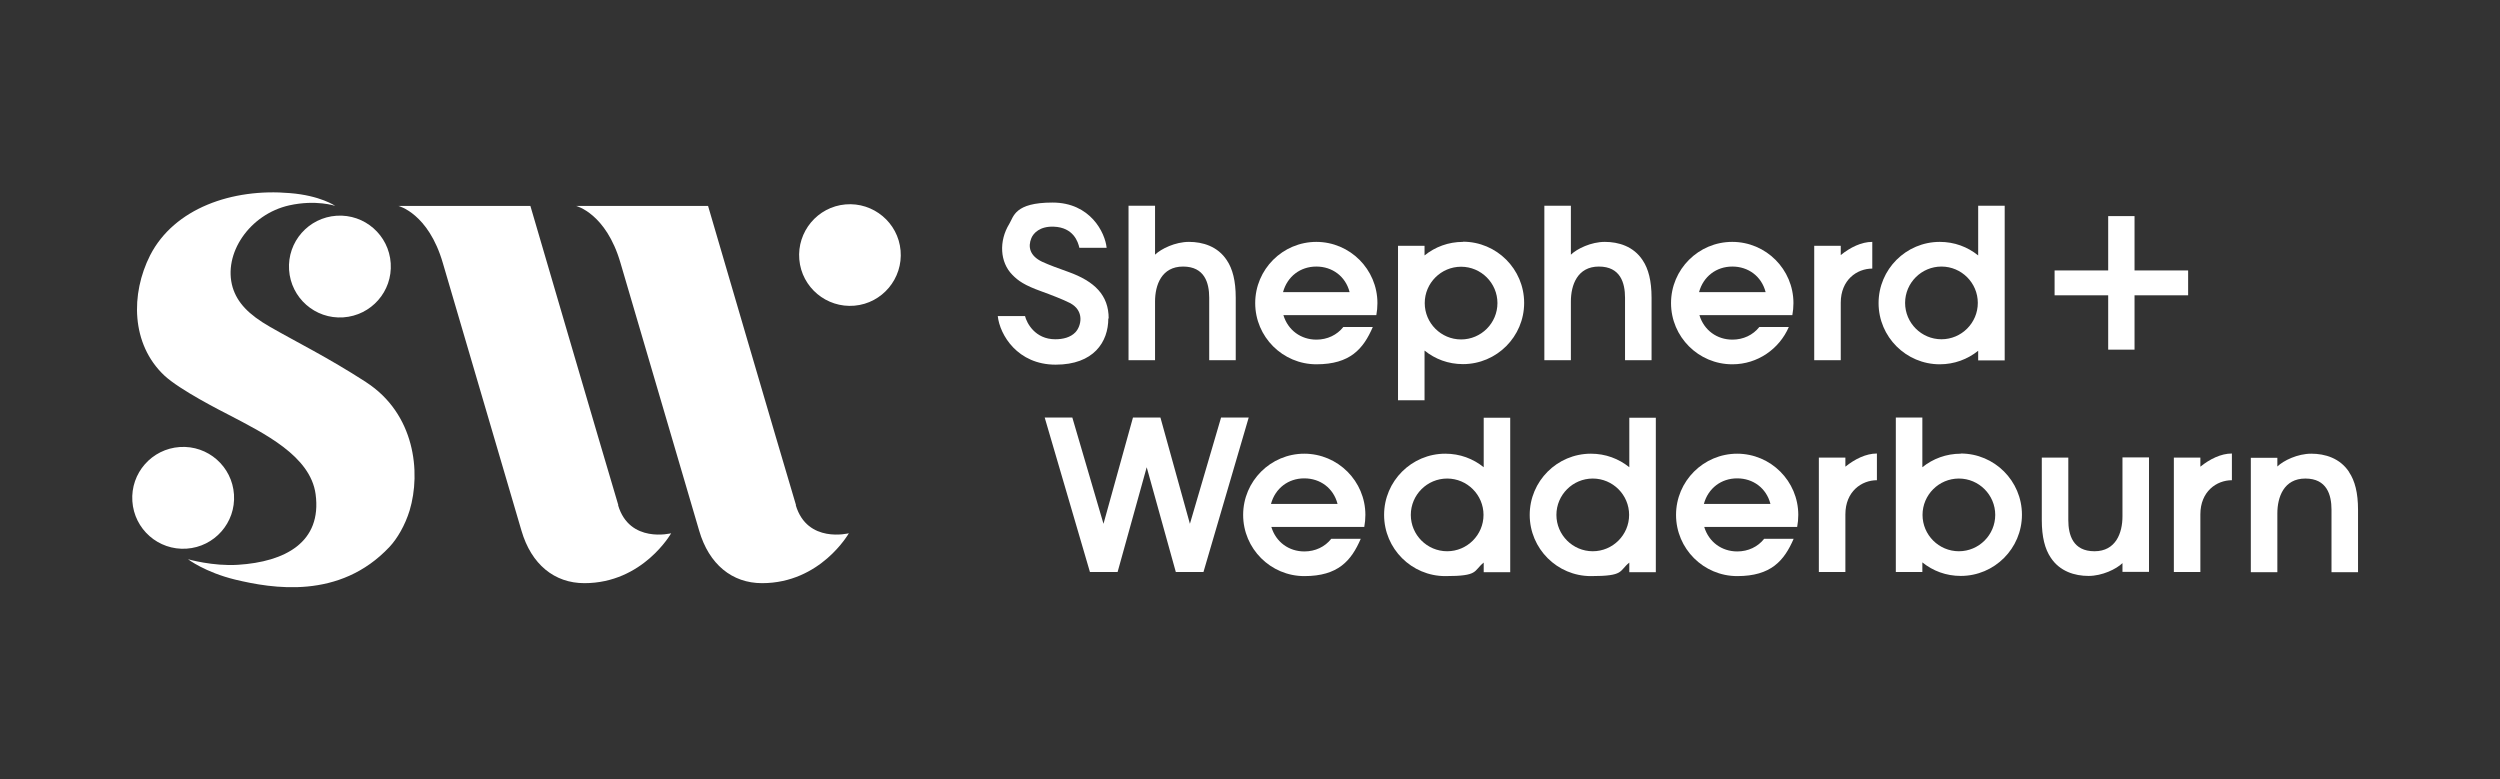
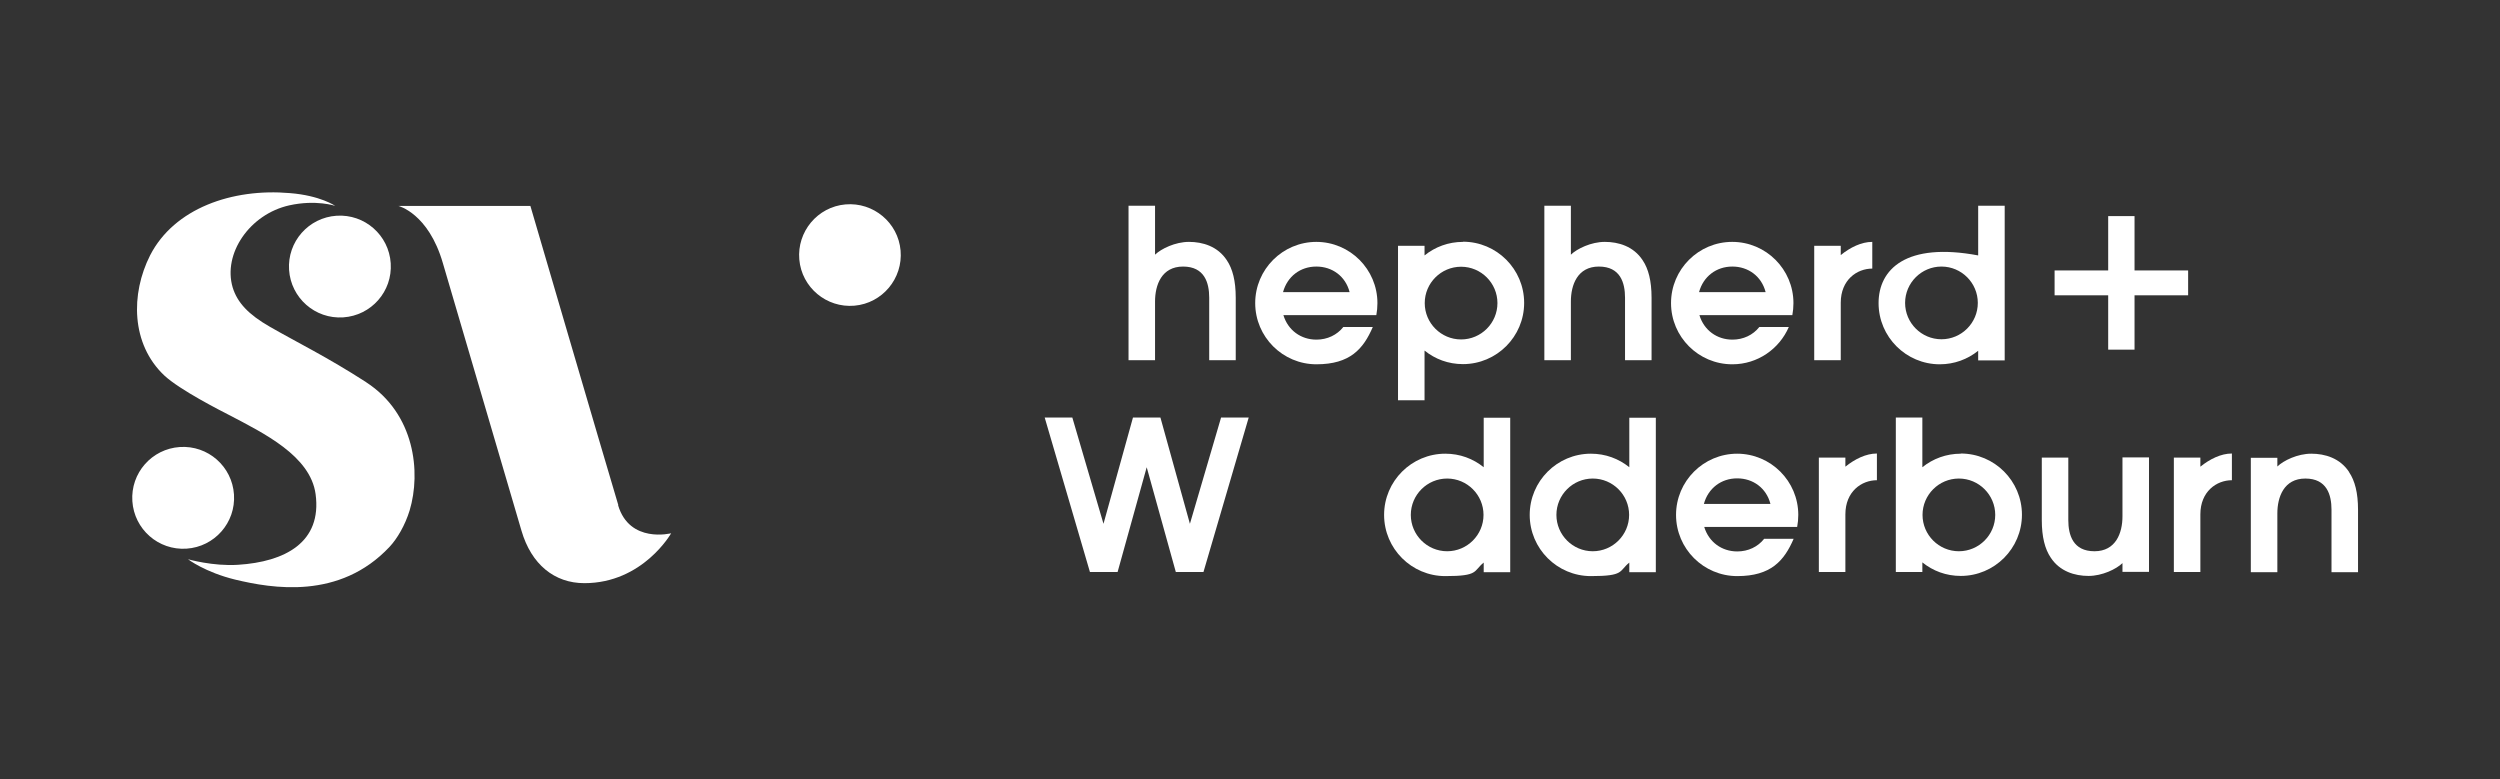
<svg xmlns="http://www.w3.org/2000/svg" width="170" height="53" viewBox="0 0 170 53" fill="none">
  <rect x="0" y="0" width="170" height="53" fill="#333333" stroke="none" />
  <g clip-path="url(#clip0_4876_8383)">
    <path d="M110.793 31.772C110.074 31.192 109.178 30.851 108.182 30.851C105.887 30.851 104.02 32.718 104.02 35.013C104.02 37.309 105.887 39.175 108.182 39.175C110.477 39.175 110.074 38.835 110.793 38.255V38.91H112.596V28.404H110.793V31.785V31.772ZM108.308 37.485C106.946 37.485 105.836 36.375 105.836 35.013C105.836 33.651 106.946 32.541 108.308 32.541C109.67 32.541 110.78 33.651 110.78 35.013C110.78 36.375 109.67 37.485 108.308 37.485Z" fill="white" />
-     <path d="M131.905 24.772C132.889 24.772 133.797 24.432 134.516 23.852V24.507H136.319V13.989H134.516V17.369C133.797 16.789 132.902 16.448 131.905 16.448C129.61 16.448 127.743 18.315 127.743 20.61C127.743 22.906 129.61 24.772 131.905 24.772ZM132.019 18.126C133.381 18.126 134.491 19.235 134.491 20.598C134.491 21.96 133.381 23.07 132.019 23.07C130.657 23.07 129.547 21.96 129.547 20.598C129.547 19.235 130.657 18.126 132.019 18.126Z" fill="white" />
+     <path d="M131.905 24.772C132.889 24.772 133.797 24.432 134.516 23.852V24.507H136.319V13.989H134.516V17.369C129.61 16.448 127.743 18.315 127.743 20.61C127.743 22.906 129.61 24.772 131.905 24.772ZM132.019 18.126C133.381 18.126 134.491 19.235 134.491 20.598C134.491 21.96 133.381 23.07 132.019 23.07C130.657 23.07 129.547 21.96 129.547 20.598C129.547 19.235 130.657 18.126 132.019 18.126Z" fill="white" />
    <path d="M99.48 16.448C98.496 16.448 97.588 16.789 96.869 17.369V16.713H95.065V27.219H96.869V23.839C97.588 24.419 98.483 24.76 99.48 24.76C101.775 24.76 103.642 22.893 103.642 20.598C103.642 18.302 101.775 16.436 99.48 16.436V16.448ZM99.354 23.082C97.991 23.082 96.882 21.972 96.882 20.61C96.882 19.248 97.991 18.138 99.354 18.138C100.716 18.138 101.826 19.248 101.826 20.61C101.826 21.972 100.716 23.082 99.354 23.082Z" fill="white" />
    <path d="M133.33 30.851C132.347 30.851 131.438 31.192 130.72 31.772V28.392H128.916V38.898H130.72V38.242C131.438 38.822 132.334 39.163 133.33 39.163C135.626 39.163 137.492 37.296 137.492 35.001C137.492 32.705 135.626 30.839 133.33 30.839V30.851ZM133.204 37.485C131.842 37.485 130.732 36.375 130.732 35.013C130.732 33.651 131.842 32.541 133.204 32.541C134.566 32.541 135.676 33.651 135.676 35.013C135.676 36.375 134.566 37.485 133.204 37.485Z" fill="white" />
    <path d="M125.486 31.116H123.682V38.898H125.486V34.975C125.486 33.424 126.583 32.655 127.63 32.655V30.839C126.886 30.839 126.129 31.217 125.486 31.734V31.104V31.116Z" fill="white" />
    <path d="M125.171 20.585C125.171 19.034 126.268 18.264 127.315 18.264V16.448C126.571 16.448 125.814 16.827 125.171 17.344V16.713H123.367V24.495H125.171V20.572V20.585Z" fill="white" />
    <path d="M143.357 23.776H145.148V20.081H148.793V18.39H145.148V14.695H143.357V18.39H139.712V20.081H143.357V23.776Z" fill="white" />
    <path d="M149.625 31.116H147.822V38.898H149.625V34.975C149.625 33.424 150.723 32.655 151.769 32.655V30.839C151.025 30.839 150.269 31.217 149.625 31.734V31.104V31.116Z" fill="white" />
    <path d="M159.741 32.1C159.123 31.154 158.101 30.851 157.168 30.851C156.234 30.851 155.276 31.318 154.86 31.722V31.129H153.056V38.91H154.86V34.912C154.86 33.803 155.301 32.541 156.764 32.541C158.227 32.541 158.542 33.651 158.542 34.66V38.91H160.346V34.66C160.346 33.513 160.132 32.693 159.741 32.112V32.1Z" fill="white" />
    <path d="M106.82 20.497C106.82 19.387 107.261 18.126 108.724 18.126C110.187 18.126 110.502 19.235 110.502 20.244V24.495H112.306V20.244C112.306 19.097 112.092 18.277 111.701 17.697C111.083 16.751 110.061 16.448 109.128 16.448C108.194 16.448 107.236 16.915 106.82 17.318V13.989H105.016V24.495H106.82V20.497Z" fill="white" />
    <path d="M78.543 20.497C78.543 19.387 78.985 18.126 80.448 18.126C81.911 18.126 82.226 19.235 82.226 20.244V24.495H84.03V20.244C84.03 19.097 83.815 18.277 83.424 17.697C82.806 16.751 81.785 16.448 80.851 16.448C79.918 16.448 78.96 16.915 78.543 17.318V13.989H76.74V24.495H78.543V20.497Z" fill="white" />
    <path d="M144.328 35.114C144.328 36.224 143.887 37.485 142.424 37.485C140.961 37.485 140.645 36.375 140.645 35.366V31.116H138.842V35.366C138.842 36.514 139.056 37.334 139.447 37.914C140.065 38.86 141.087 39.163 142.02 39.163C142.953 39.163 143.912 38.696 144.328 38.292V38.885H146.132V31.104H144.328V35.102V35.114Z" fill="white" />
    <path d="M100.892 31.772C100.173 31.192 99.278 30.851 98.281 30.851C95.986 30.851 94.119 32.718 94.119 35.013C94.119 37.309 95.986 39.175 98.281 39.175C100.577 39.175 100.173 38.835 100.892 38.255V38.91H102.695V28.404H100.892V31.785V31.772ZM98.407 37.485C97.045 37.485 95.935 36.375 95.935 35.013C95.935 33.651 97.045 32.541 98.407 32.541C99.769 32.541 100.879 33.651 100.879 35.013C100.879 36.375 99.769 37.485 98.407 37.485Z" fill="white" />
    <path d="M83.033 28.392L80.914 35.619L78.909 28.392H77.042L75.037 35.619L72.918 28.392H71.039L74.116 38.898H75.996L77.976 31.772L79.956 38.898H81.835L84.912 28.392H83.033Z" fill="white" />
    <path d="M118.133 30.851C115.838 30.851 113.971 32.718 113.971 35.013C113.971 37.309 115.838 39.175 118.133 39.175C120.429 39.175 121.324 38.129 121.967 36.64H119.962C119.533 37.183 118.877 37.498 118.133 37.498C117.086 37.498 116.204 36.867 115.888 35.833H122.207C122.257 35.568 122.283 35.291 122.283 35.013C122.283 32.718 120.416 30.851 118.121 30.851H118.133ZM118.133 32.529C119.205 32.529 120.113 33.185 120.391 34.269H115.863C116.153 33.197 117.049 32.529 118.121 32.529H118.133Z" fill="white" />
-     <path d="M88.696 30.851C86.401 30.851 84.534 32.718 84.534 35.013C84.534 37.309 86.401 39.175 88.696 39.175C90.992 39.175 91.887 38.129 92.53 36.64H90.525C90.096 37.183 89.44 37.498 88.696 37.498C87.649 37.498 86.766 36.867 86.451 35.833H92.77C92.82 35.568 92.846 35.291 92.846 35.013C92.846 32.718 90.979 30.851 88.684 30.851H88.696ZM88.696 32.529C89.768 32.529 90.676 33.185 90.954 34.269H86.426C86.716 33.197 87.612 32.529 88.684 32.529H88.696Z" fill="white" />
    <path d="M117.805 24.772C119.52 24.772 120.996 23.725 121.639 22.237H119.634C119.205 22.779 118.549 23.095 117.805 23.095C116.758 23.095 115.875 22.464 115.56 21.43H121.879C121.929 21.165 121.954 20.888 121.954 20.61C121.954 18.315 120.088 16.448 117.792 16.448C115.497 16.448 113.63 18.315 113.63 20.61C113.63 22.906 115.497 24.772 117.792 24.772H117.805ZM117.805 18.126C118.877 18.126 119.785 18.782 120.063 19.866H115.535C115.825 18.794 116.72 18.126 117.792 18.126H117.805Z" fill="white" />
    <path d="M89.516 16.448C87.221 16.448 85.354 18.315 85.354 20.61C85.354 22.906 87.221 24.772 89.516 24.772C91.811 24.772 92.707 23.725 93.35 22.237H91.345C90.916 22.779 90.26 23.095 89.516 23.095C88.469 23.095 87.586 22.464 87.271 21.43H93.59C93.64 21.165 93.665 20.888 93.665 20.61C93.665 18.315 91.799 16.448 89.503 16.448H89.516ZM89.516 18.126C90.588 18.126 91.496 18.782 91.774 19.866H87.246C87.536 18.794 88.431 18.126 89.503 18.126H89.516Z" fill="white" />
-     <path d="M75.39 21.657C75.39 20.081 74.444 19.135 72.653 18.491C71.947 18.239 71.354 18.025 70.862 17.798C70.017 17.394 69.891 16.776 70.131 16.196C70.27 15.855 70.711 15.376 71.657 15.414C72.994 15.464 73.309 16.448 73.397 16.852H75.251C75.151 15.83 74.154 13.774 71.569 13.774C68.983 13.774 68.933 14.733 68.63 15.225C67.911 16.398 67.999 17.835 68.832 18.68C69.236 19.097 69.664 19.399 70.825 19.816C71.455 20.043 72.3 20.371 72.742 20.598C73.776 21.127 73.524 22.187 73.12 22.603C72.792 22.943 72.288 23.07 71.758 23.07C70.383 23.07 69.816 21.96 69.702 21.493H67.848C67.987 22.779 69.198 24.797 71.783 24.797C74.369 24.797 75.365 23.259 75.365 21.657H75.39Z" fill="white" />
    <path d="M19.657 18.353C19.784 20.257 21.423 21.708 23.34 21.581C25.245 21.455 26.695 19.816 26.569 17.899C26.443 15.994 24.803 14.544 22.886 14.67C20.982 14.796 19.531 16.436 19.657 18.353Z" fill="white" />
    <path d="M61.24 17.041C61.076 15.136 59.386 13.736 57.494 13.9C55.589 14.065 54.189 15.755 54.353 17.646C54.517 19.551 56.207 20.951 58.099 20.787C60.004 20.623 61.404 18.933 61.24 17.041Z" fill="white" />
    <path d="M15.911 33.626C15.785 31.722 14.146 30.271 12.229 30.397C10.324 30.523 8.874 32.163 9 34.08C9.126 35.984 10.765 37.435 12.683 37.309C14.587 37.183 16.037 35.543 15.911 33.626Z" fill="white" />
    <path d="M42.044 34.345C41.035 30.977 36.066 14.002 36.066 14.002H27.086C27.086 14.002 29.129 14.493 30.113 17.886C31.084 21.203 34.603 33.147 35.46 36.085C36.129 38.381 37.705 39.655 39.736 39.655C43.721 39.655 45.638 36.262 45.638 36.262C45.638 36.262 42.813 36.981 42.031 34.358L42.044 34.345Z" fill="white" />
-     <path d="M54.127 34.345C53.117 30.977 48.148 14.002 48.148 14.002H39.169C39.169 14.002 41.212 14.493 42.195 17.886C43.166 21.203 46.685 33.147 47.543 36.085C48.211 38.381 49.788 39.655 51.818 39.655C55.804 39.655 57.721 36.262 57.721 36.262C57.721 36.262 54.896 36.981 54.114 34.358L54.127 34.345Z" fill="white" />
    <path d="M24.891 25.983C22.205 24.255 20.25 23.309 18.358 22.224C16.883 21.38 16.139 20.572 15.823 19.551C15.142 17.255 16.971 14.569 19.67 13.964C21.499 13.56 22.798 14.001 22.798 14.001C22.798 14.001 21.789 13.295 19.708 13.131C15.798 12.791 11.85 14.165 10.211 17.356C8.874 19.992 8.912 23.398 11.169 25.529C12.216 26.513 15.054 27.95 15.546 28.203C17.955 29.464 21.108 31.003 21.461 33.601C21.902 36.88 19.38 38.204 16.189 38.406C14.486 38.519 12.784 38.028 12.784 38.028C12.784 38.028 13.931 38.91 16 39.415C18.484 40.008 23.088 40.815 26.493 37.182C27.01 36.628 27.54 35.732 27.855 34.711C28.637 32.1 28.208 28.14 24.904 25.996L24.891 25.983Z" fill="white" />
  </g>
  <defs>
    <clipPath id="clip0_4876_8383">
      <rect width="151.346" height="26.864" fill="white" transform="translate(9 13.068)" />
    </clipPath>
  </defs>
</svg>